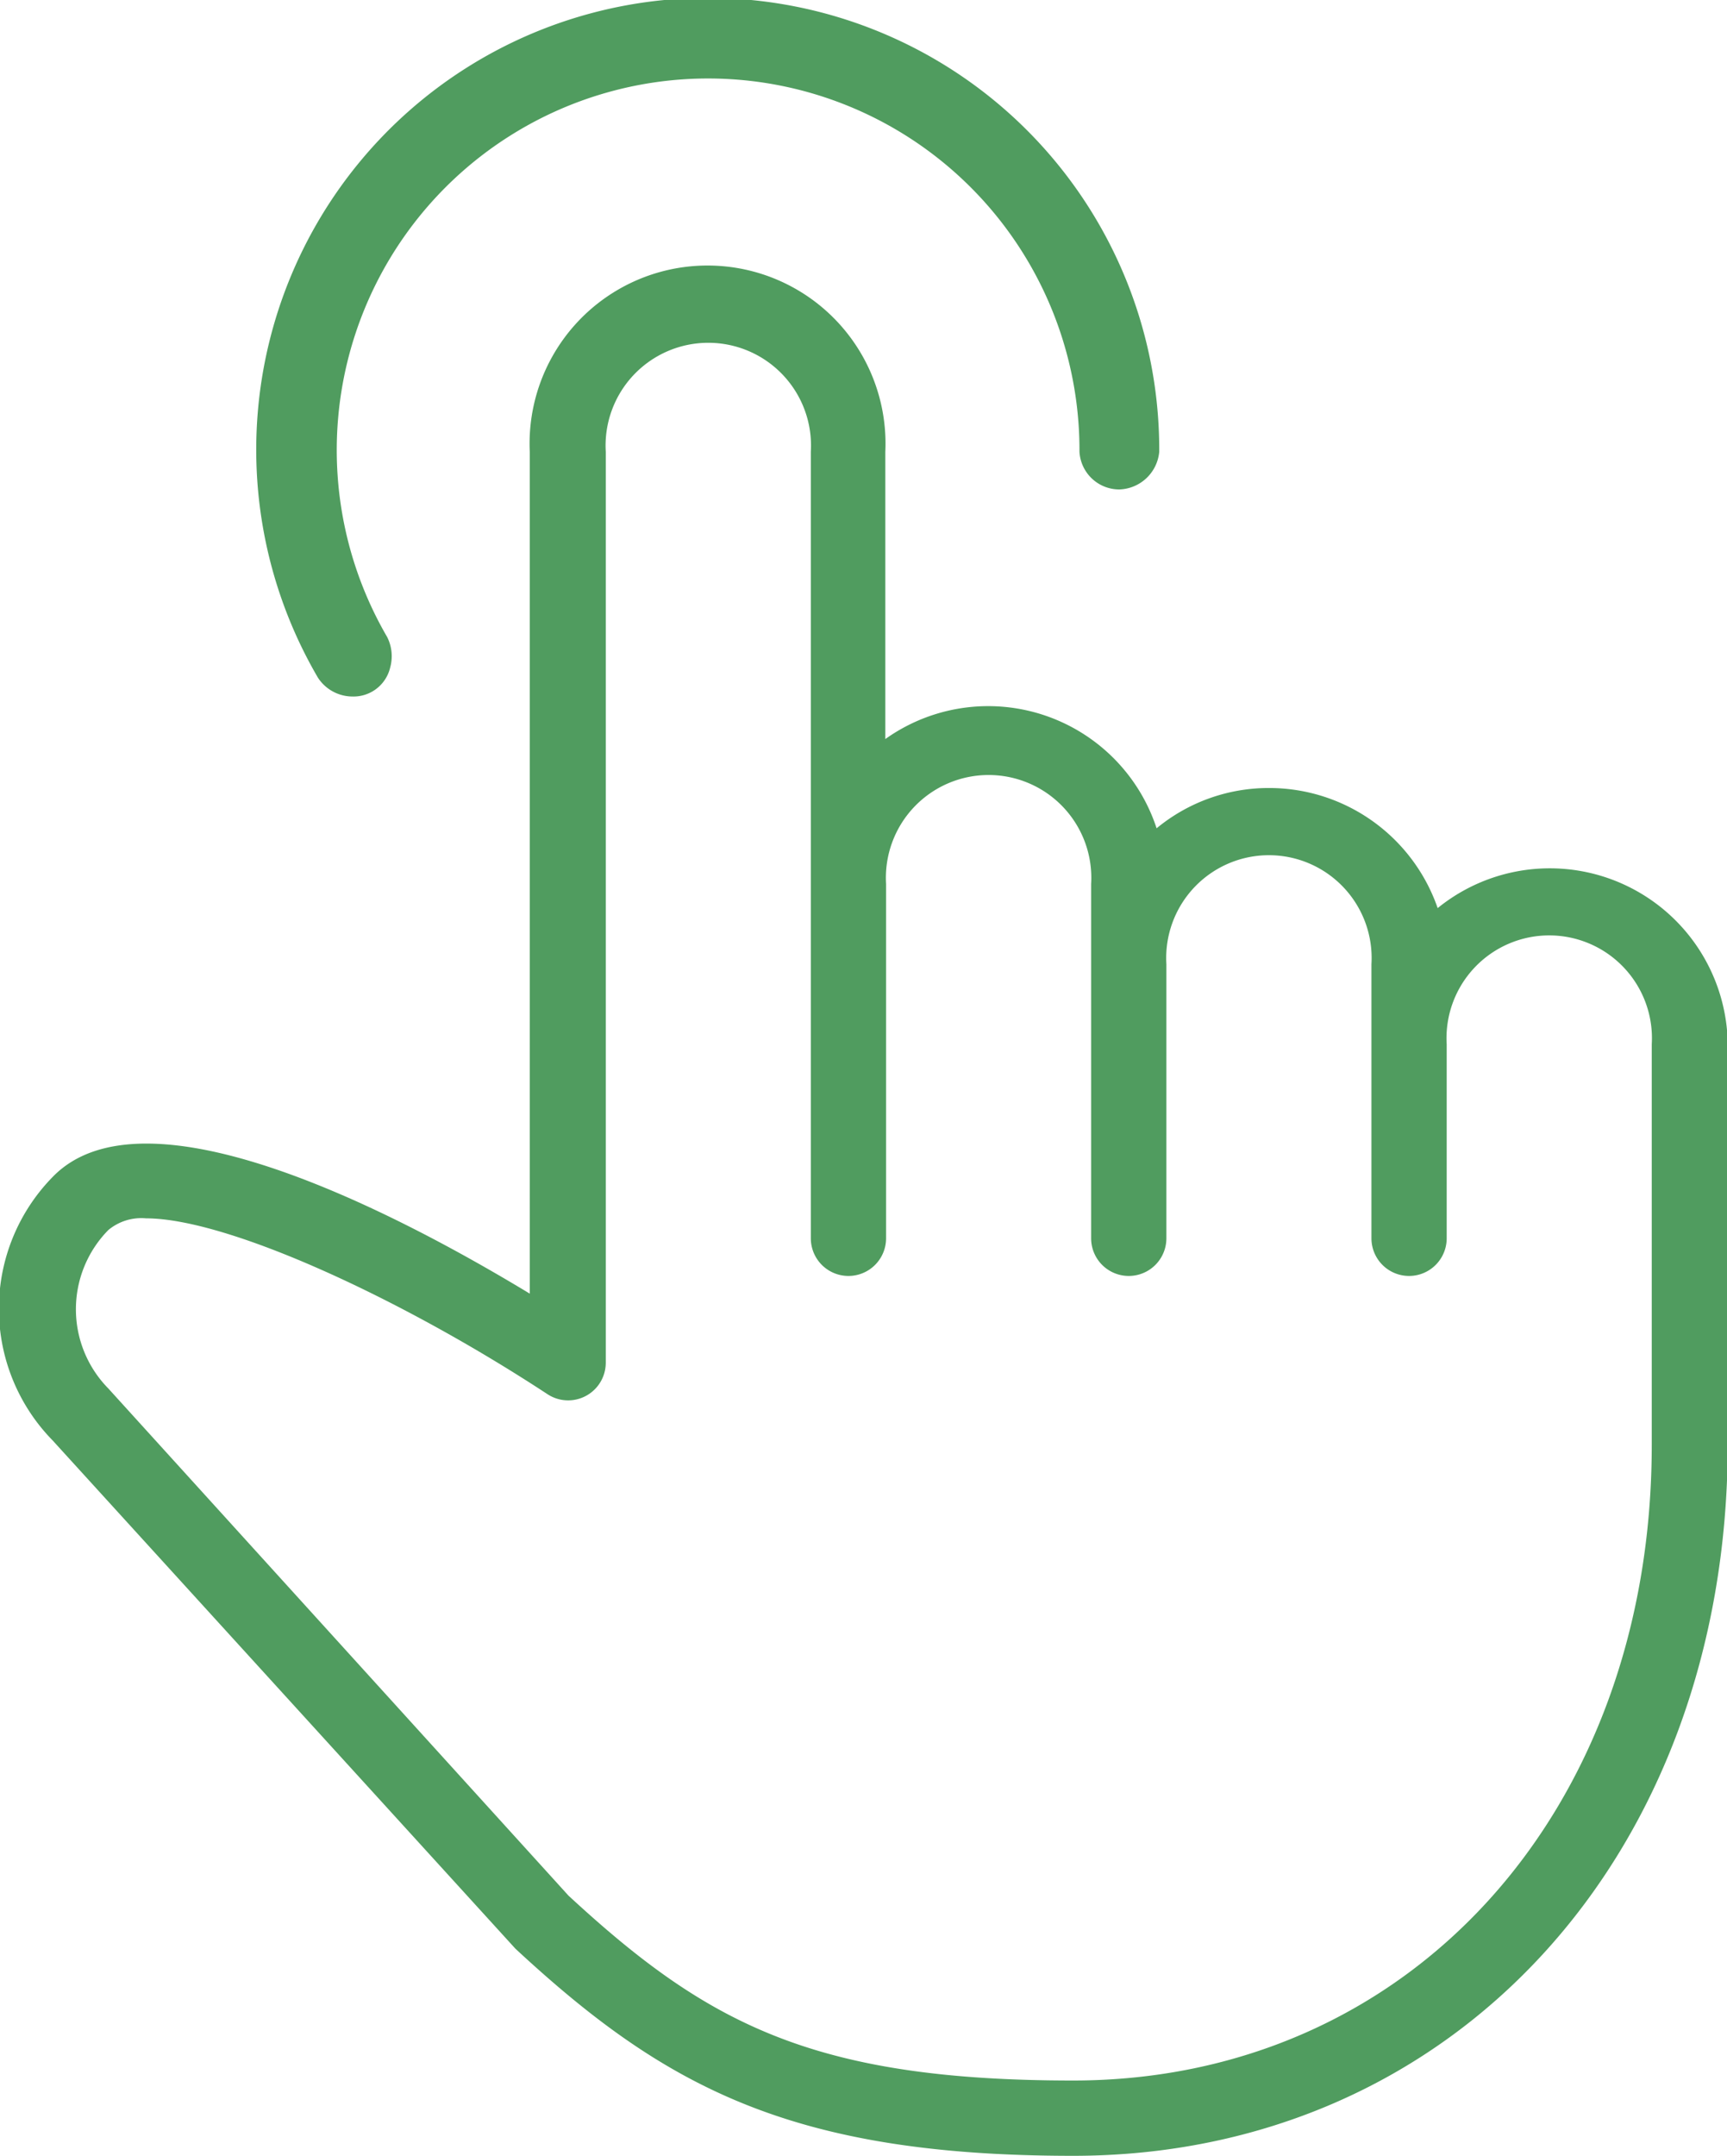
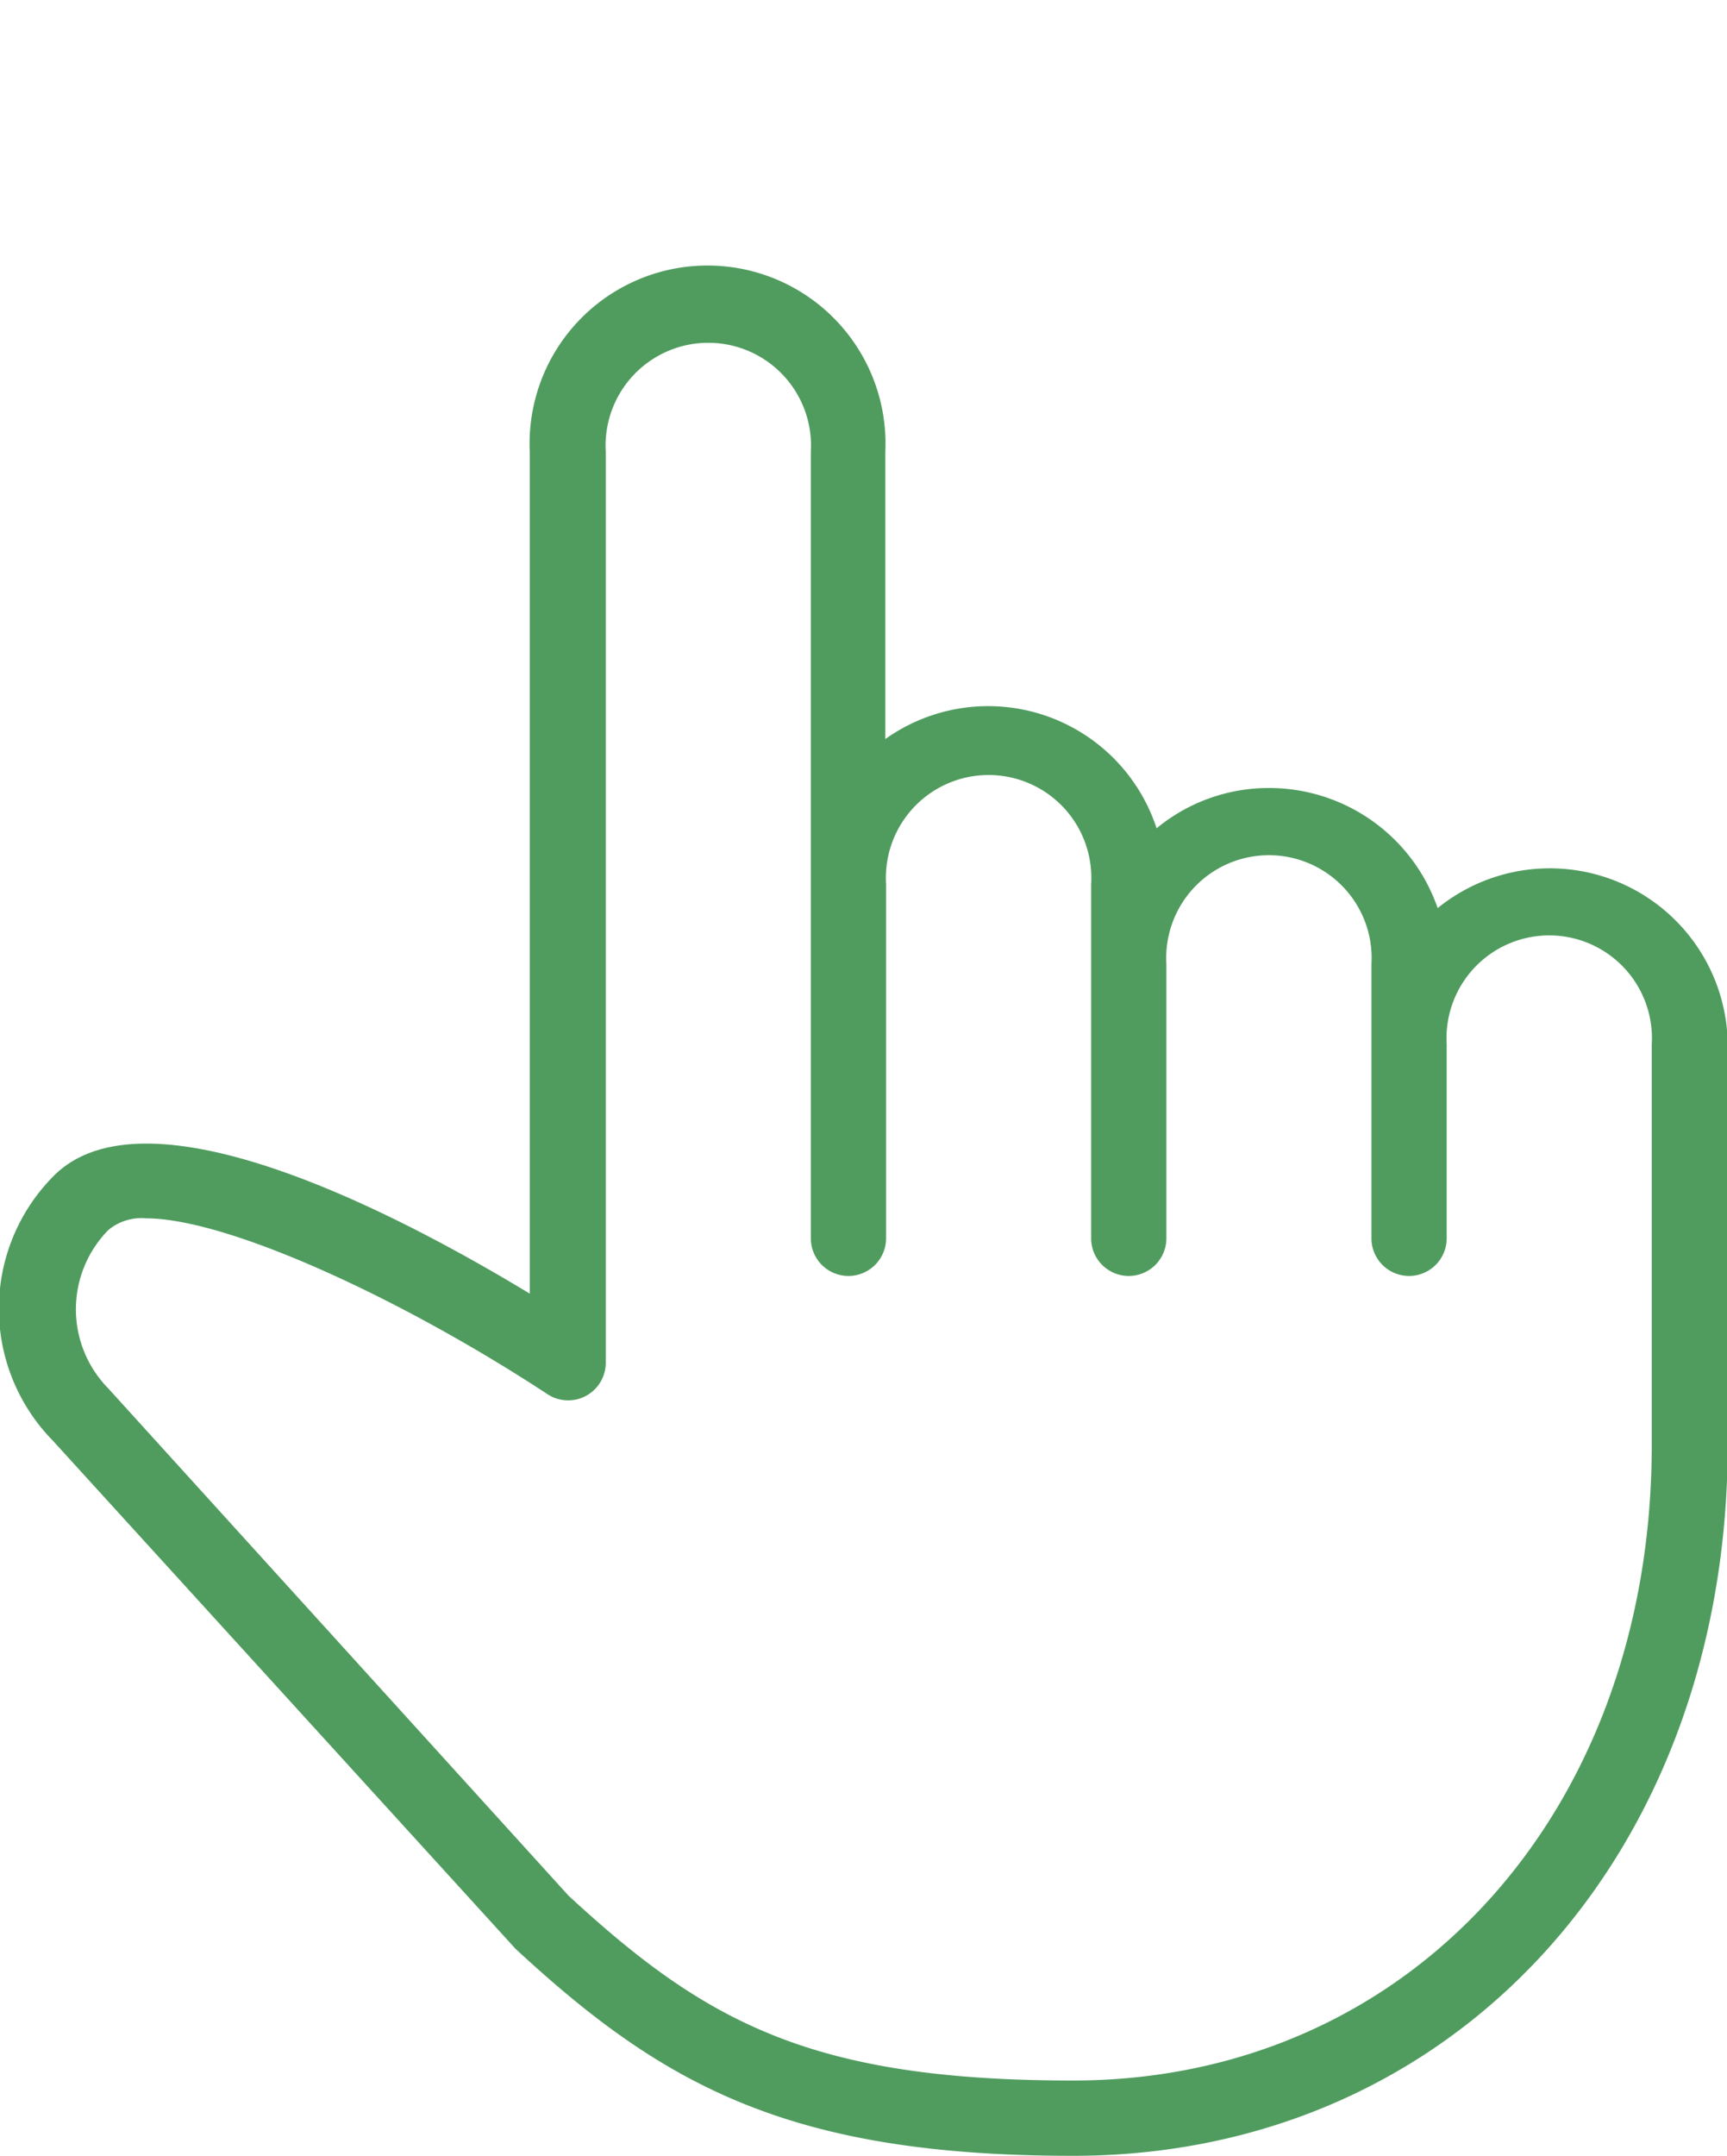
<svg xmlns="http://www.w3.org/2000/svg" viewBox="0 0 45.9 57.26">
  <defs>
    <style>.cls-1{fill:#509c5f;}</style>
  </defs>
  <g id="Layer_2" data-name="Layer 2">
    <g id="Layer_1-2" data-name="Layer 1">
-       <path class="cls-1" d="M9.37,18.5A1.1,1.1,0,0,1,8.45,18a12,12,0,1,1,22.36-6,1.1,1.1,0,0,1-1.06,1,1.06,1.06,0,0,1-1.06-1,9.87,9.87,0,1,0-18.4,4.92,1.13,1.13,0,0,1,.08.81,1,1,0,0,1-.48.64A1,1,0,0,1,9.37,18.5Z" />
      <path class="cls-1" d="M28.52,57.26c-7.51,0-10.88-1.85-14.82-5.5L1.4,38.26a5,5,0,0,1,0-7c2.45-2.53,9.13.95,12.68,3.1V12a4.73,4.73,0,1,1,9.45,0v7.63A4.71,4.71,0,0,1,30.74,22a4.68,4.68,0,0,1,3-1.07,4.74,4.74,0,0,1,4.47,3.19,4.73,4.73,0,0,1,7.71,3.67V38.38C45.9,49.32,38.59,57.26,28.52,57.26ZM3.88,32.36a1.37,1.37,0,0,0-1,.31,3,3,0,0,0,0,4.21L15.11,50.35c3.66,3.38,6.48,4.91,13.41,4.91,8.91,0,15.38-7.1,15.38-16.88V27.74a2.73,2.73,0,1,0-5.45,0v5.15a1,1,0,0,1-2,0V25.61a2.73,2.73,0,1,0-5.45,0v7.28a1,1,0,0,1-2,0V23.48a2.73,2.73,0,1,0-5.45,0v9.41a1,1,0,0,1-2,0V12a2.73,2.73,0,1,0-5.45,0v24.2a1,1,0,0,1-1.55.83C10.68,34.49,6.05,32.36,3.88,32.36Z" />
    </g>
  </g>
</svg>